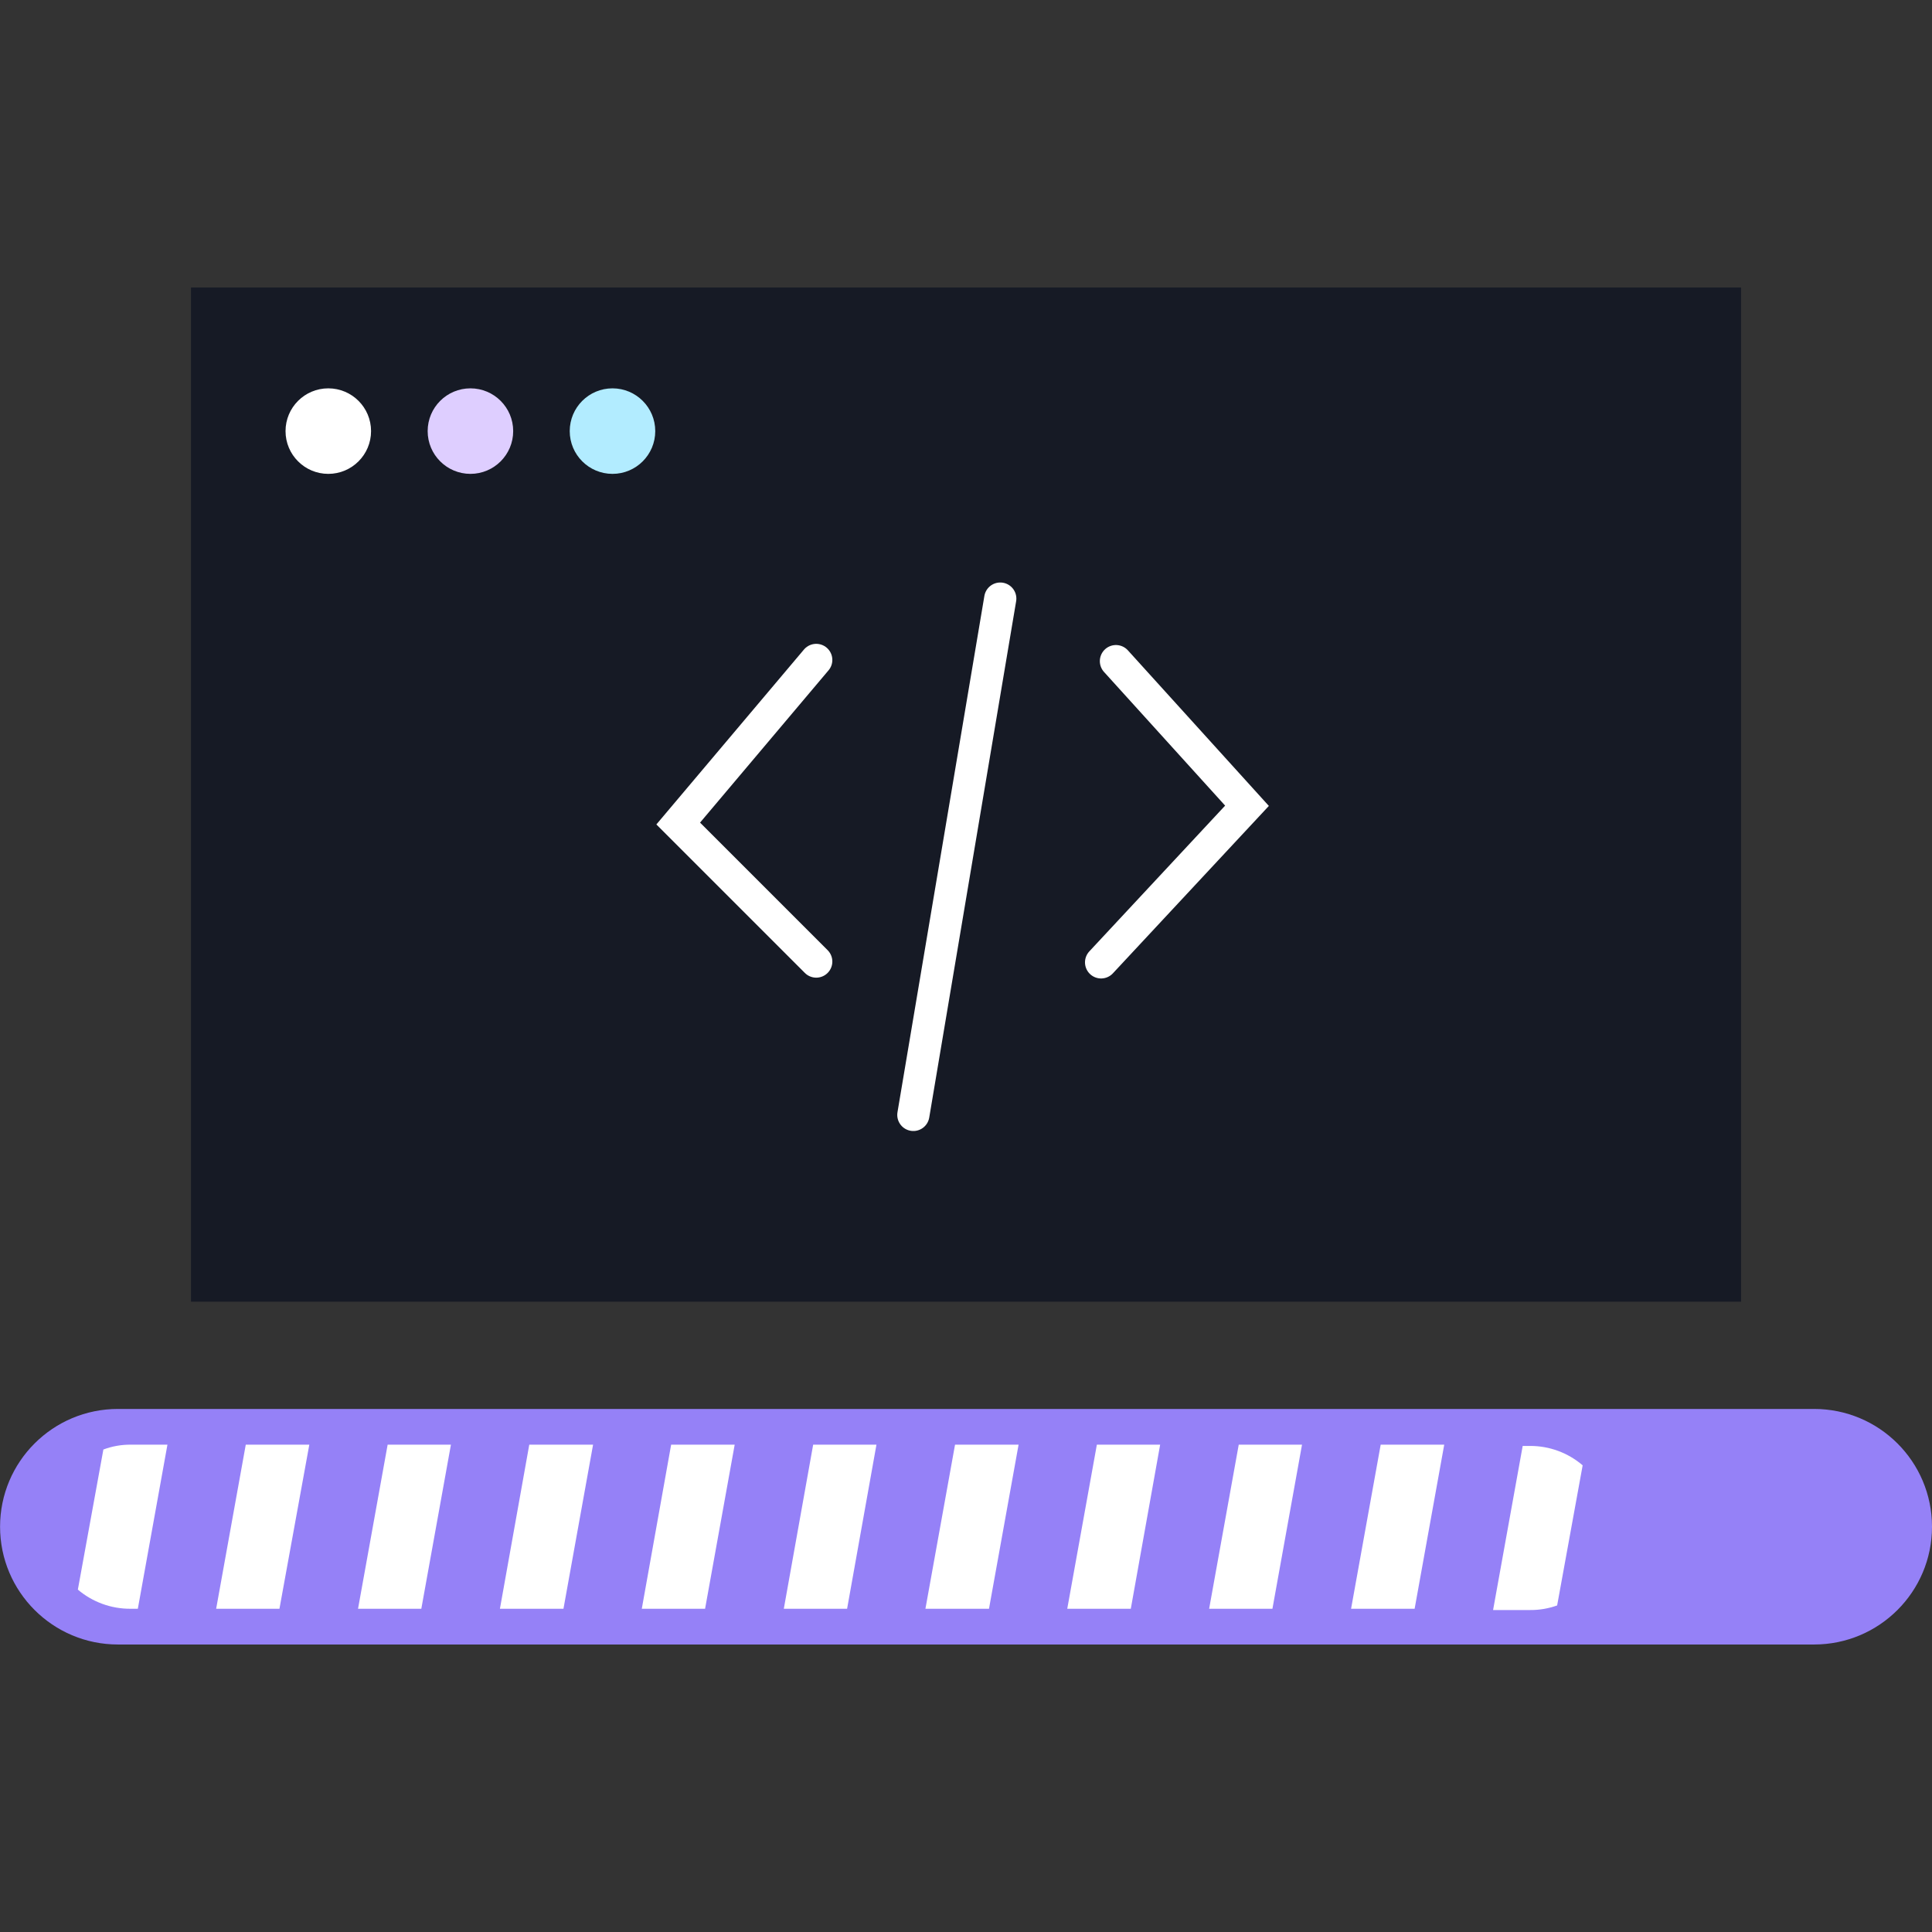
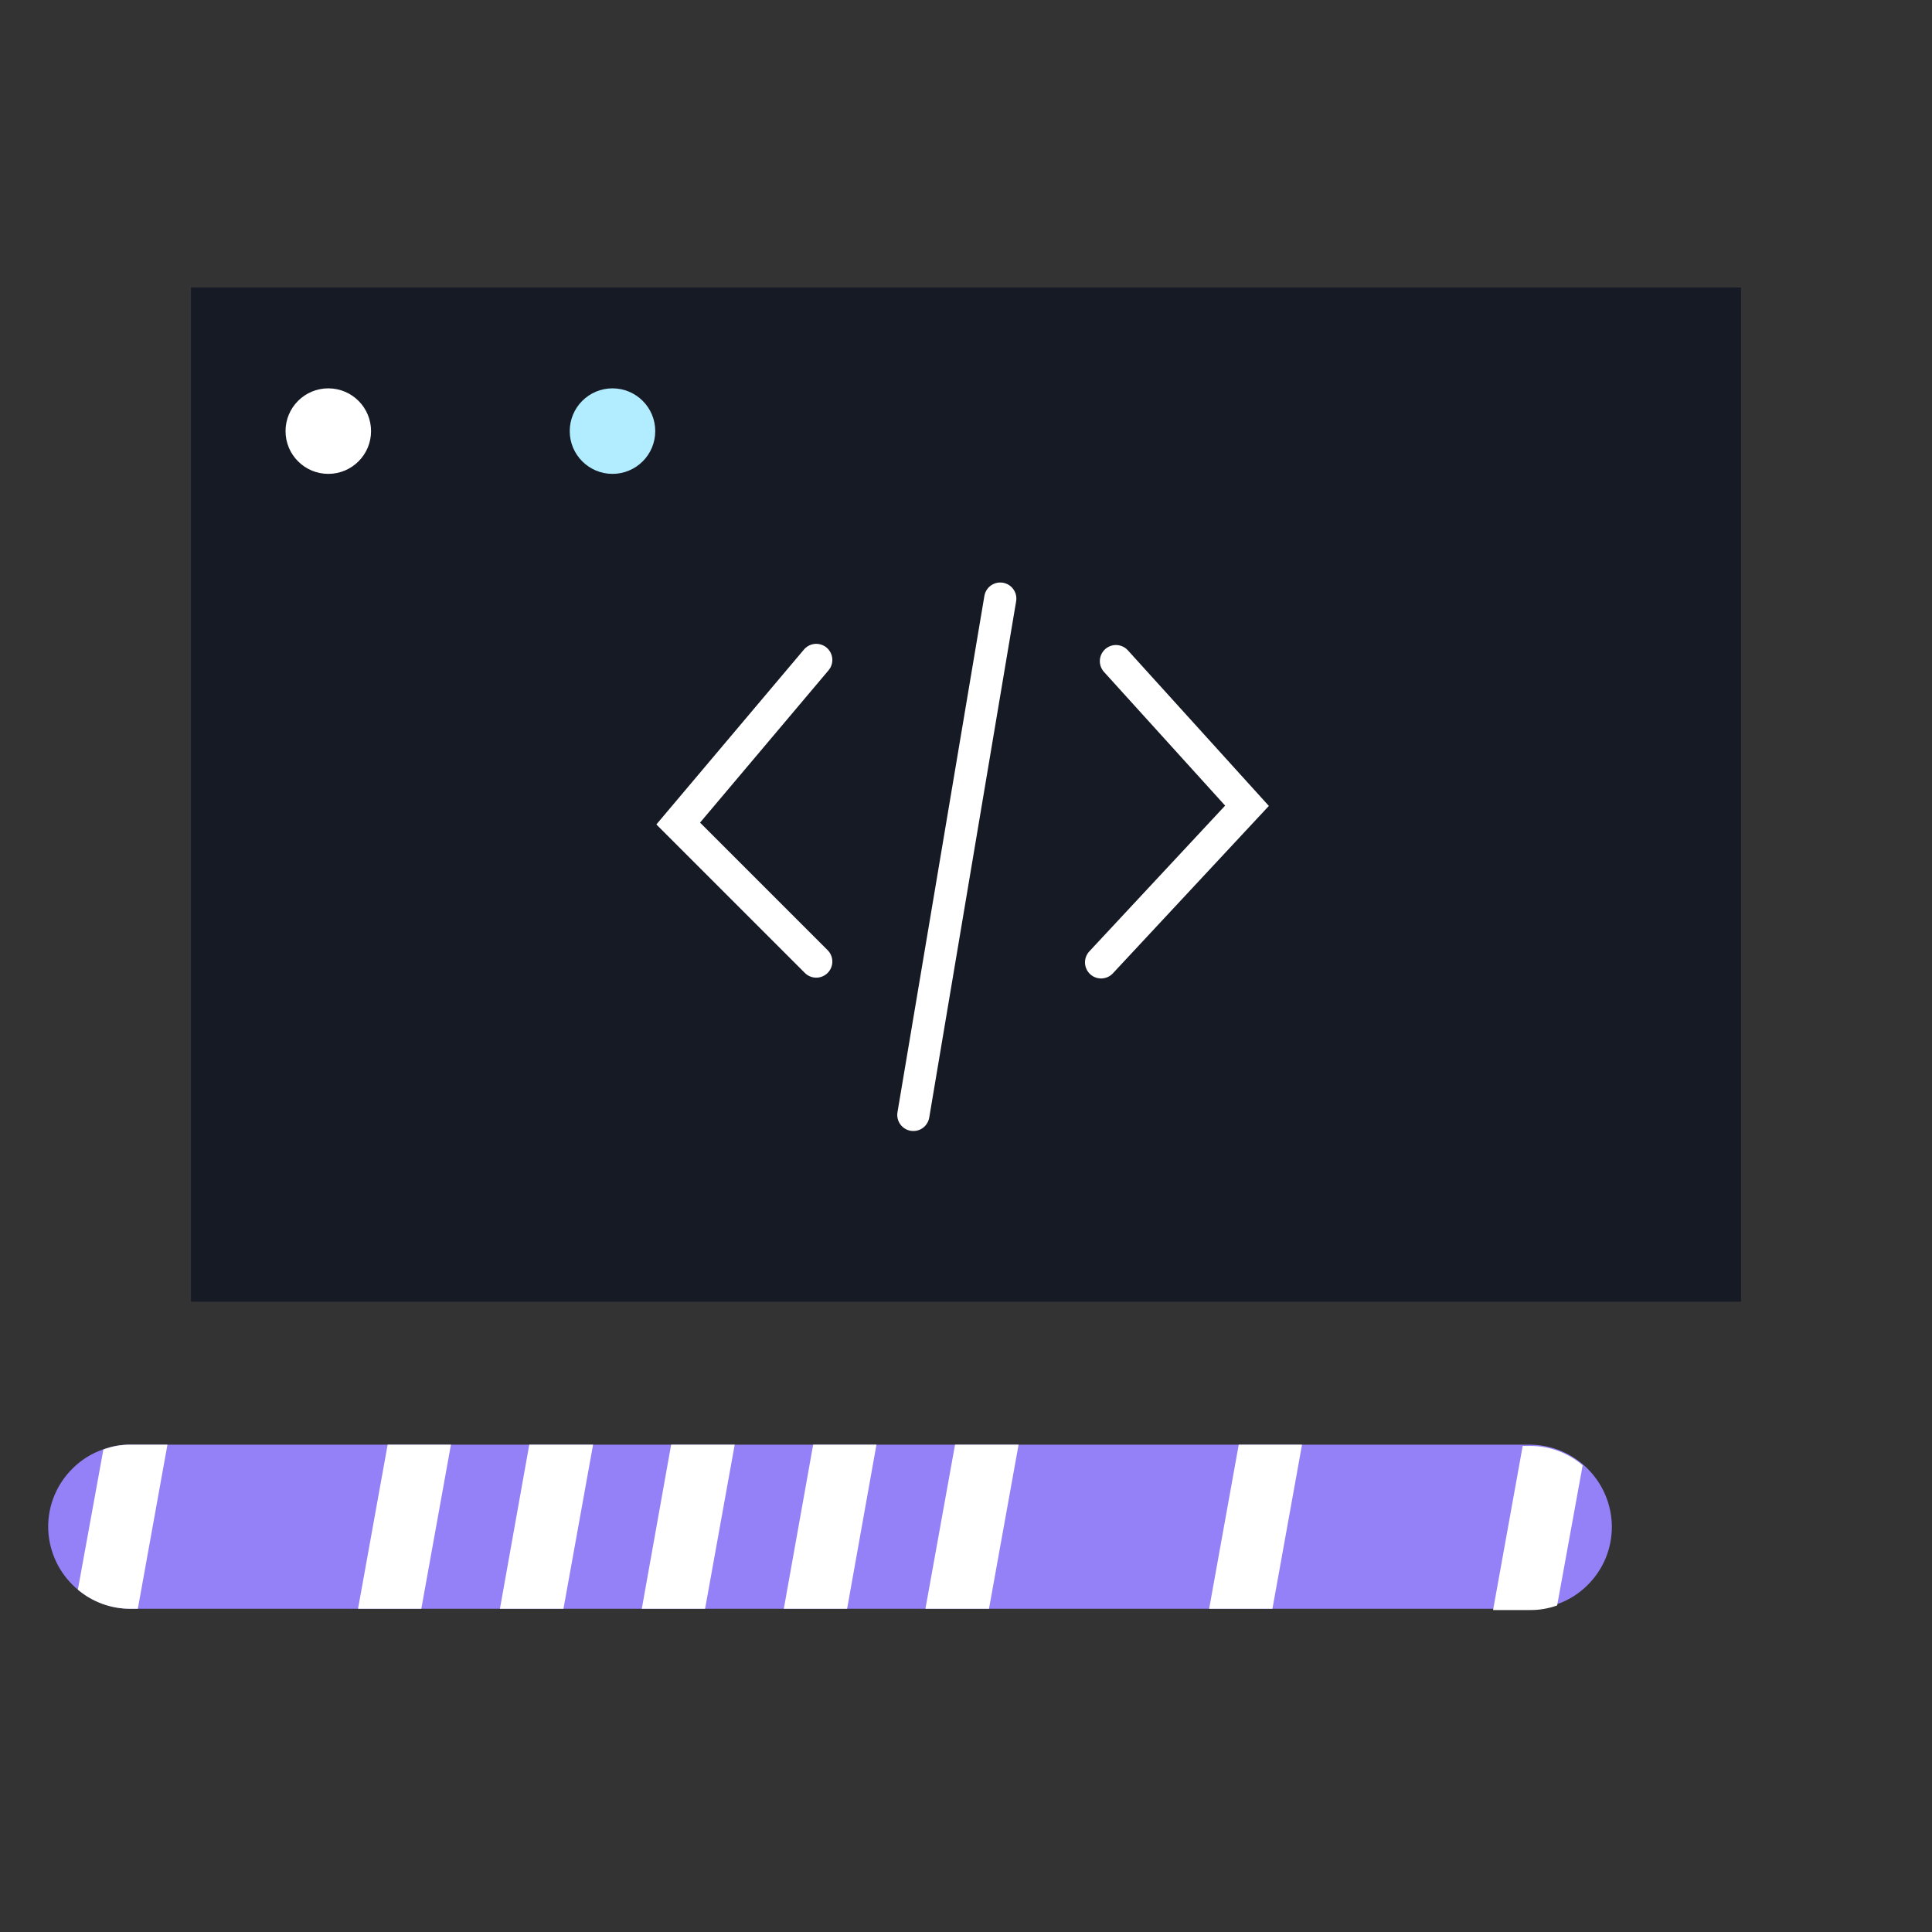
<svg xmlns="http://www.w3.org/2000/svg" width="120" height="120" viewBox="0 0 120 120" fill="none">
  <rect x="0" y="0" width="120" height="120" fill="#333333" stroke="none" />
  <g clip-path="url(#clip0_2399_30348)">
-     <path d="M112.677 87.512H7.327C3.283 87.512 0.004 90.787 0.004 94.827C0.004 98.867 3.283 102.143 7.327 102.143H112.677C116.721 102.143 120 98.867 120 94.827C120 90.787 116.721 87.512 112.677 87.512Z" fill="#9581F7" />
    <path d="M100.115 94.835C100.116 95.503 99.984 96.165 99.729 96.783C99.473 97.4 99.098 97.961 98.625 98.433C98.091 98.974 97.44 99.386 96.722 99.638C96.183 99.831 95.615 99.928 95.042 99.923H8.096C6.747 99.919 5.453 99.382 4.497 98.429C3.541 97.476 3.001 96.185 2.992 94.835C2.991 94.166 3.122 93.504 3.378 92.887C3.634 92.269 4.009 91.709 4.482 91.237C5.016 90.695 5.667 90.283 6.384 90.032C6.932 89.827 7.512 89.725 8.096 89.731H95.026C96.376 89.739 97.668 90.28 98.621 91.236C99.573 92.192 100.11 93.485 100.115 94.835Z" fill="#9581F7" />
    <path d="M10.4 89.731L8.561 99.923H8.101C6.906 99.929 5.748 99.508 4.836 98.734L6.421 90.032C6.968 89.827 7.549 89.725 8.133 89.731H10.4Z" fill="white" />
    <path d="M36.837 89.731L34.998 99.923H31.051L32.874 89.731H36.837Z" fill="white" />
    <path d="M28.008 89.731L26.169 99.923H22.238L24.077 89.731H28.008Z" fill="white" />
-     <path d="M19.212 89.731L17.357 99.923H13.426L15.265 89.731H19.212Z" fill="white" />
    <path d="M45.633 89.731L43.794 99.923H39.863L41.686 89.731H45.633Z" fill="white" />
    <path d="M54.438 89.731L52.615 99.923H48.684L50.507 89.731H54.438Z" fill="white" />
    <path d="M63.266 89.731L61.428 99.923H57.48L59.319 89.731H63.266Z" fill="white" />
    <path d="M80.871 89.731L79.033 99.923H75.102L76.94 89.731H80.871Z" fill="white" />
-     <path d="M72.059 89.731L70.236 99.923H66.289L68.128 89.731H72.059Z" fill="white" />
-     <path d="M89.704 89.731L87.865 99.923H83.918L85.757 89.731H89.704Z" fill="white" />
    <path d="M98.302 91.014L96.717 99.717C96.178 99.91 95.609 100.007 95.037 100.002H92.738L94.577 89.81H95.037C96.234 89.806 97.393 90.234 98.302 91.014Z" fill="white" />
    <rect x="11.863" y="17.858" width="96.277" height="62.993" fill="#161A25" />
    <circle cx="20.391" cy="26.777" r="2.656" fill="white" />
-     <circle cx="29.219" cy="26.777" r="2.656" fill="#DECEFF" />
    <circle cx="38.043" cy="26.777" r="2.656" fill="#B2ECFF" />
    <path d="M50.698 40.99L42.125 51.151L50.698 59.724" stroke="white" stroke-width="2" stroke-linecap="round" />
    <path d="M68.391 59.774L77.453 50.048L69.313 41.064" stroke="white" stroke-width="2" stroke-linecap="round" />
    <path d="M62.128 37.18L56.73 69.249" stroke="white" stroke-width="2" stroke-linecap="round" />
  </g>
  <defs>
    <clipPath id="clip0_2399_30348">
      <rect width="120" height="120" fill="white" />
    </clipPath>
  </defs>
</svg>